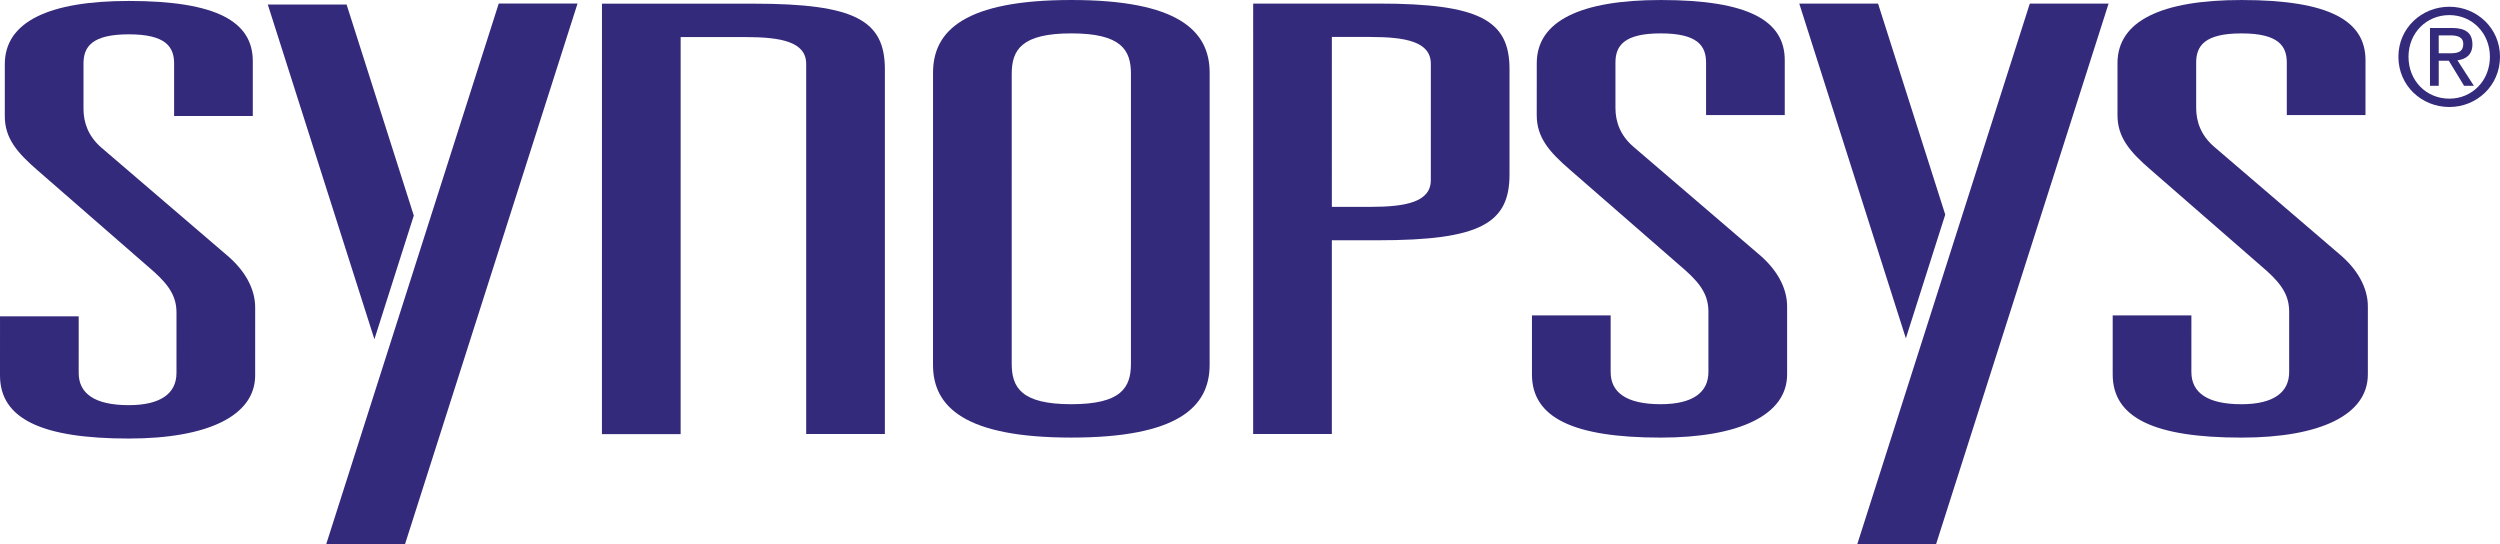
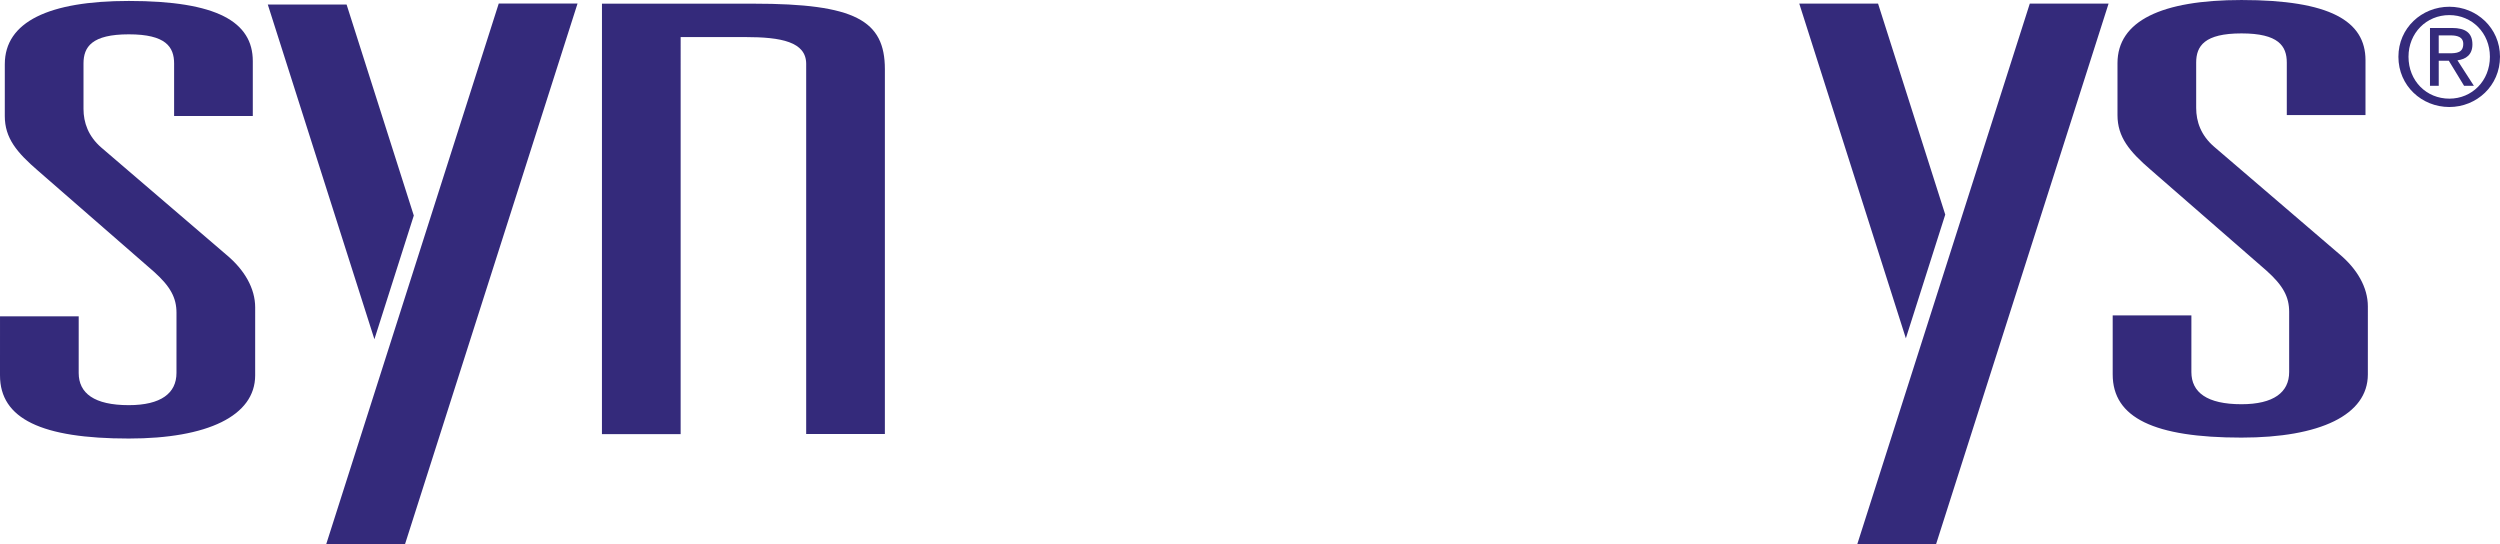
<svg xmlns="http://www.w3.org/2000/svg" version="1.1" id="Layer_1" x="0px" y="0px" width="389.176px" height="84.688px" viewBox="0 0 389.176 84.688" enable-background="new 0 0 389.176 84.688" xml:space="preserve">
  <g>
    <path fill="#342A7B" d="M27.104,9.892c0-2.598-1.3-4.548-7.052-4.548c-5.756,0-7.054,1.95-7.054,4.548v7.055   c0,2.134,0.742,4.268,2.782,6.032l19.487,16.705c2.784,2.32,4.456,5.196,4.456,8.167l-0.002,10.58   c0,6.309-7.424,9.838-19.674,9.836C6.498,68.267,0,65.204,0,58.431l0.002-9.189h12.25L12.25,58.06c0,3.154,2.414,5.01,7.798,5.01   c5.01,0,7.424-1.855,7.424-5.01l0.002-9.373c0-2.32-0.93-4.084-3.527-6.404L5.942,26.598c-3.341-2.878-5.196-5.105-5.196-8.537   l0.002-8.074c0-6.59,6.866-9.838,19.304-9.838c13.734,0,19.302,3.248,19.302,9.374v8.538h-12.25V9.892" />
-     <path fill="#342A7B" d="M157.494,56.612c-0.002,3.713,1.483,6.311,9.279,6.311c7.797,0,9.28-2.598,9.28-6.311l0.002-45.104   c0.002-3.714-1.483-6.31-9.279-6.31c-7.794,0-9.28,2.596-9.28,6.308L157.494,56.612 M145.246,11.322   c0-6.59,5.012-11.322,21.53-11.322c16.52,0,21.531,4.732,21.531,11.322l-0.004,45.476c0,6.59-5.012,11.32-21.53,11.32   c-16.52,0-21.531-4.734-21.531-11.322L145.246,11.322z" />
-     <path fill="#342A7B" d="M213.27,32.204c5.568,0,9.467-0.742,9.467-4.176l0.002-18.099c0-3.432-3.898-4.176-9.469-4.176h-5.938   l-0.002,26.45H213.27 M195.082,0.556h19.49c15.775,0,20.416,2.601,20.416,10.21l-0.002,16.429c0,7.607-4.641,10.208-20.418,10.208   h-7.238l-0.002,30.161h-12.25L195.082,0.556z" />
-     <path fill="#342A7B" d="M265.584,9.746c0-2.598-1.301-4.548-7.055-4.548c-5.752,0-7.051,1.95-7.051,4.548v7.052   c-0.004,2.136,0.738,4.271,2.783,6.034l19.486,16.704c2.785,2.322,4.453,5.197,4.453,8.168v10.58c0,6.312-7.424,9.838-19.674,9.838   c-13.549-0.002-20.047-3.064-20.047-9.838l0.002-9.188h12.25v8.818c-0.002,3.152,2.412,5.008,7.795,5.008   c5.012,0,7.424-1.855,7.424-5.008V48.54c0-2.322-0.926-4.084-3.525-6.406l-18.002-15.682c-3.342-2.878-5.199-5.106-5.199-8.538   l0.004-8.076c0-6.588,6.867-9.836,19.305-9.836c13.73,0,19.301,3.248,19.301,9.374v8.538h-12.25V9.746" />
    <path fill="#342A7B" d="M355.986,9.748c0-2.598-1.297-4.548-7.053-4.548c-5.752,0-7.053,1.948-7.053,4.548V16.8   c0,2.137,0.742,4.271,2.785,6.034l19.486,16.704c2.783,2.32,4.455,5.197,4.455,8.168l-0.002,10.58   c0,6.311-7.424,9.836-19.674,9.836c-13.551,0-20.047-3.062-20.047-9.836v-9.189h12.252l-0.002,8.818c0,3.152,2.416,5.01,7.797,5.01   c5.012,0,7.424-1.857,7.424-5.01v-9.373c0-2.322-0.928-4.084-3.525-6.406l-18.004-15.684c-3.34-2.876-5.195-5.104-5.195-8.538V9.84   c0-6.588,6.867-9.838,19.303-9.838c13.736,0,19.305,3.25,19.305,9.374l-0.002,8.54l-12.25-0.002V9.748" />
    <polyline fill="#342A7B" points="77.638,0.554 89.904,0.554 63.058,84.681 50.792,84.681 77.638,0.554  " />
    <polyline fill="#342A7B" points="58.284,52.81 41.688,0.706 53.954,0.706 64.416,33.554 58.284,52.81  " />
    <polyline fill="#342A7B" points="315.979,0.561 328.244,0.561 301.396,84.688 289.131,84.688 315.979,0.561  " />
    <polyline fill="#342A7B" points="296.686,52.665 280.092,0.558 292.357,0.558 302.818,33.408 296.686,52.665  " />
    <path fill="#342A7B" d="M137.694,67.563h0.054l0.002-56.781c0-7.612-4.64-10.21-20.418-10.21H93.708l-0.004,67.005h12.244   l0.008-0.014l0.002-61.793h10.074c5.569,0,9.468,0.741,9.468,4.176l-0.002,57.617H137.694" />
    <path fill="#342A7B" d="M381.268,8.296c1.156,0,2.189-0.084,2.189-1.466c0-1.114-1.01-1.32-1.961-1.32h-1.859v2.786H381.268    M379.637,13.354h-1.361v-9h3.426c2.125,0,3.18,0.783,3.18,2.56c0,1.61-1.012,2.312-2.33,2.476l2.557,3.965h-1.527l-2.375-3.902   h-1.568V13.354z M381.289,15.358c3.529,0,6.316-2.769,6.316-6.524c0-3.696-2.787-6.484-6.316-6.484   c-3.572,0-6.357,2.788-6.357,6.484C374.932,12.59,377.717,15.358,381.289,15.358z M373.361,8.834c0-4.479,3.635-7.784,7.928-7.784   c4.252,0,7.887,3.305,7.887,7.784c0,4.521-3.635,7.824-7.887,7.824C376.996,16.658,373.361,13.354,373.361,8.834z" />
  </g>
</svg>